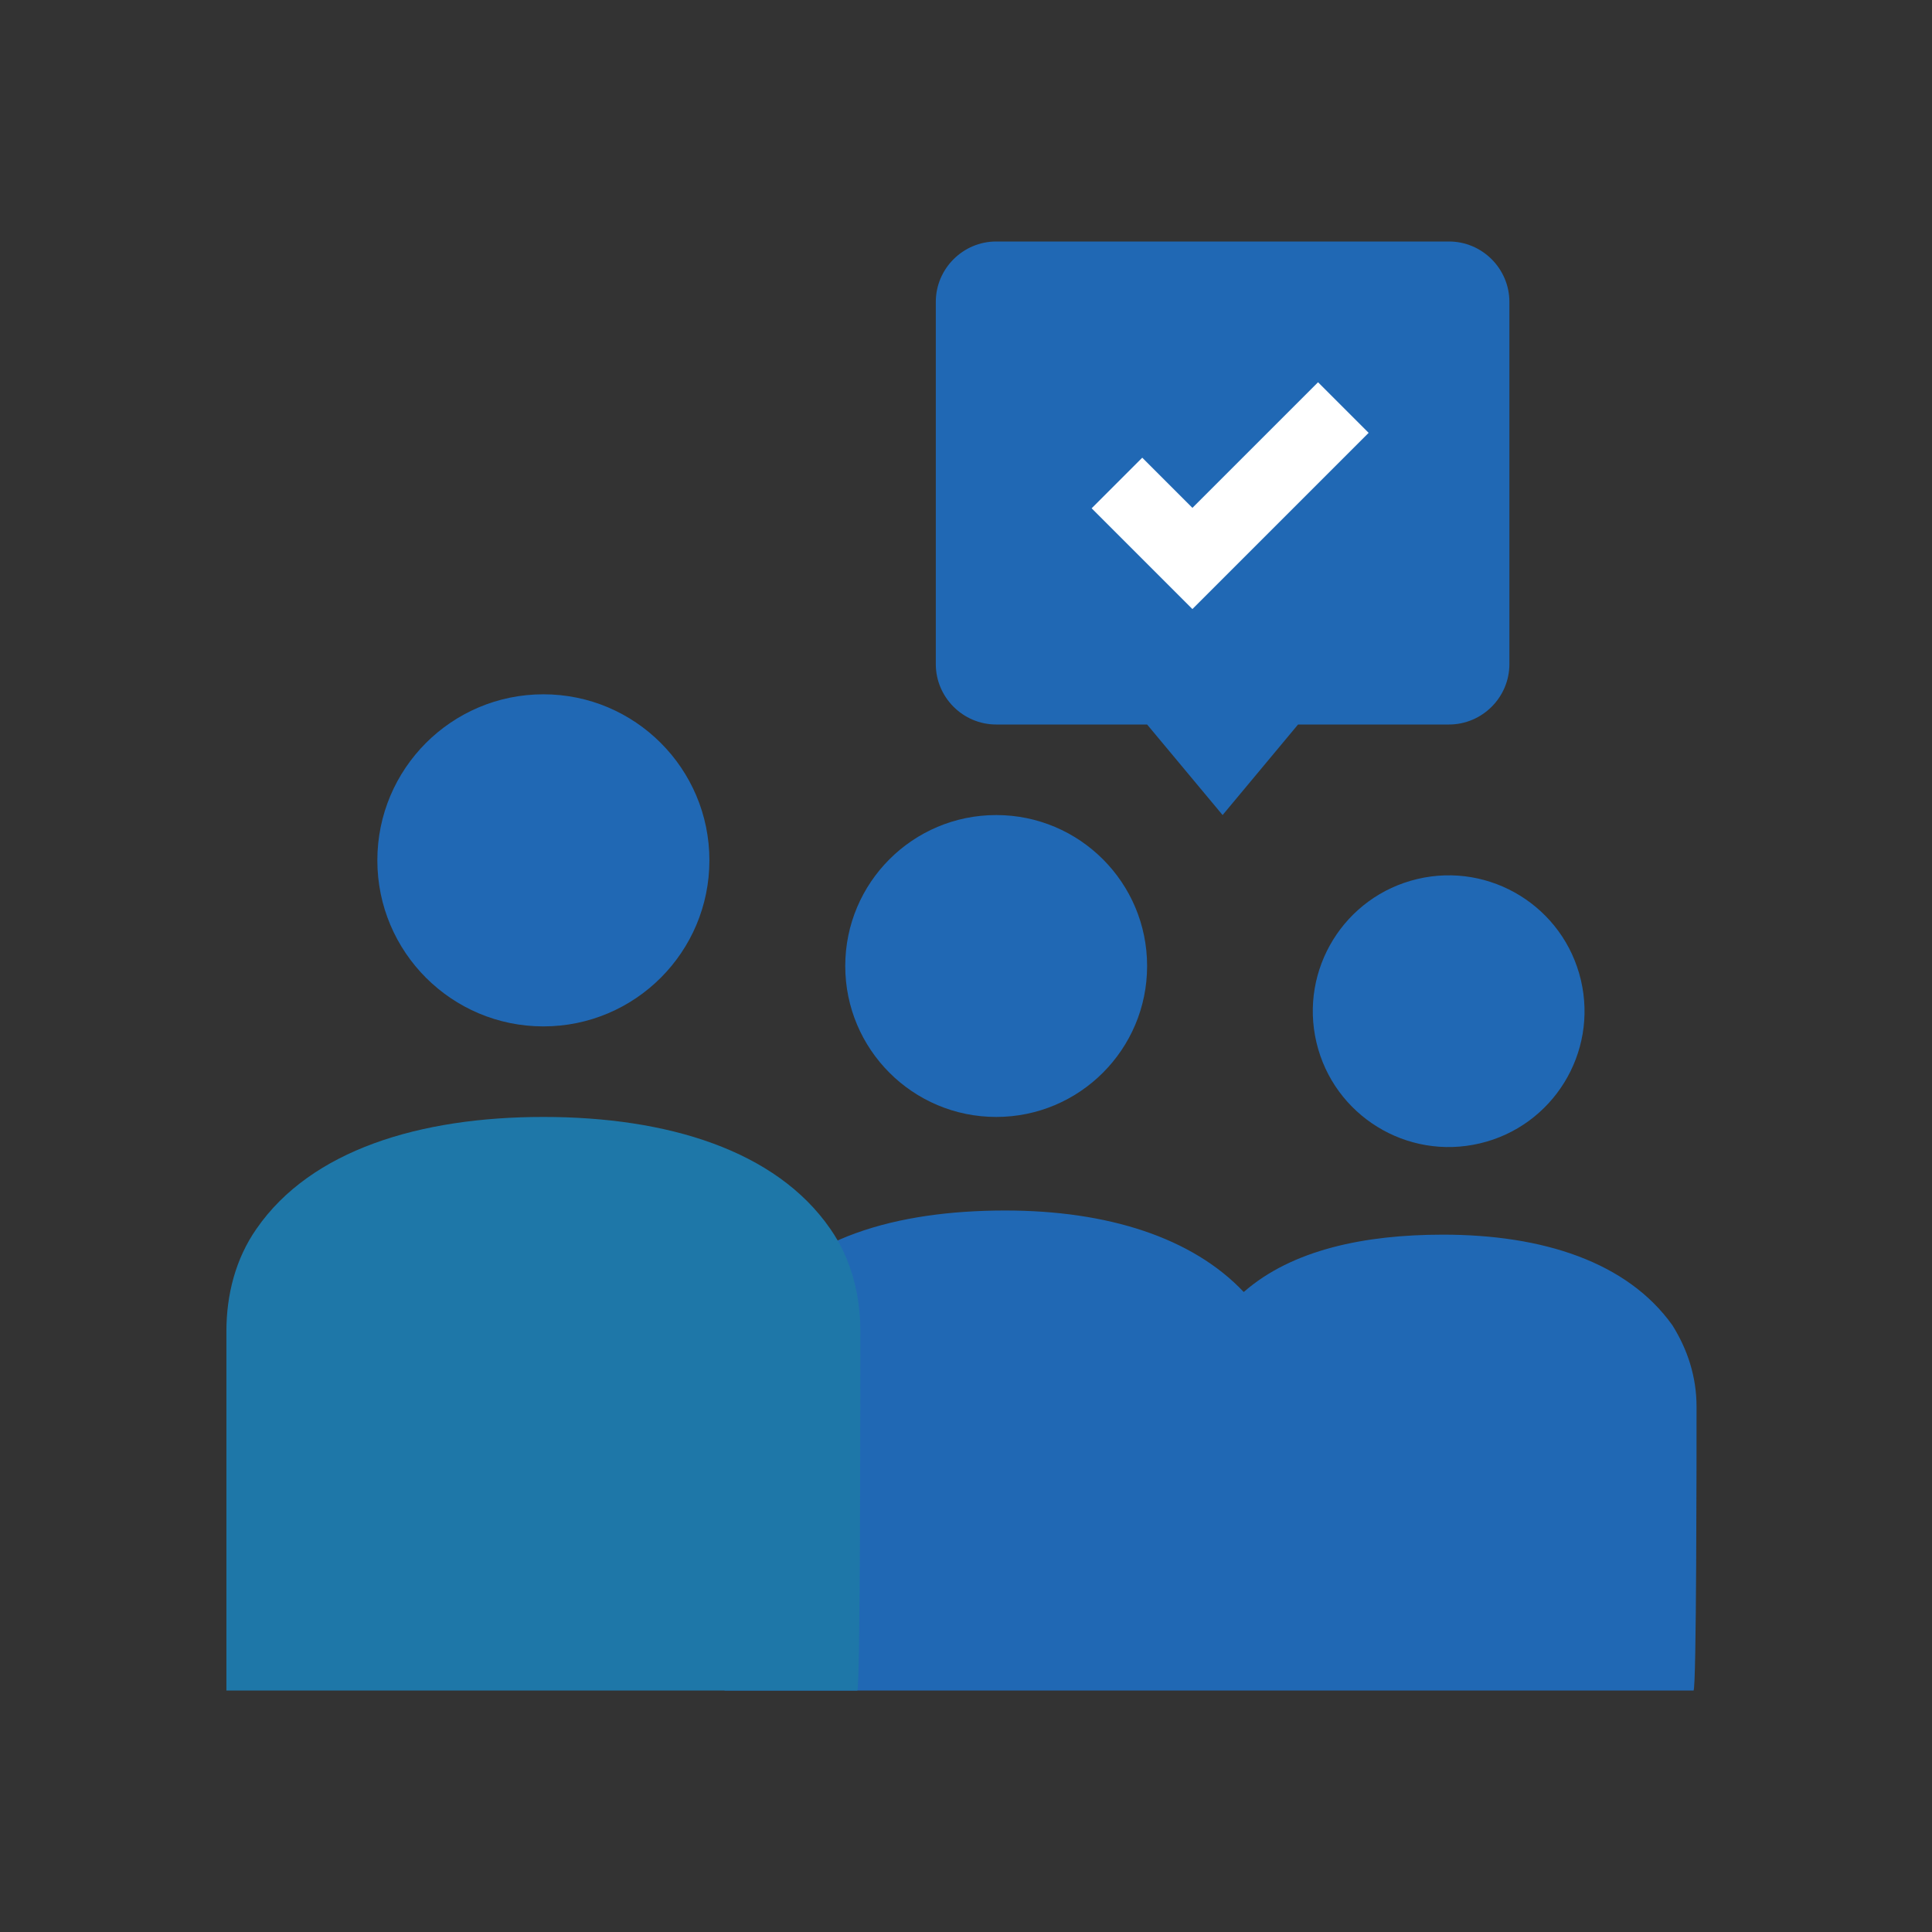
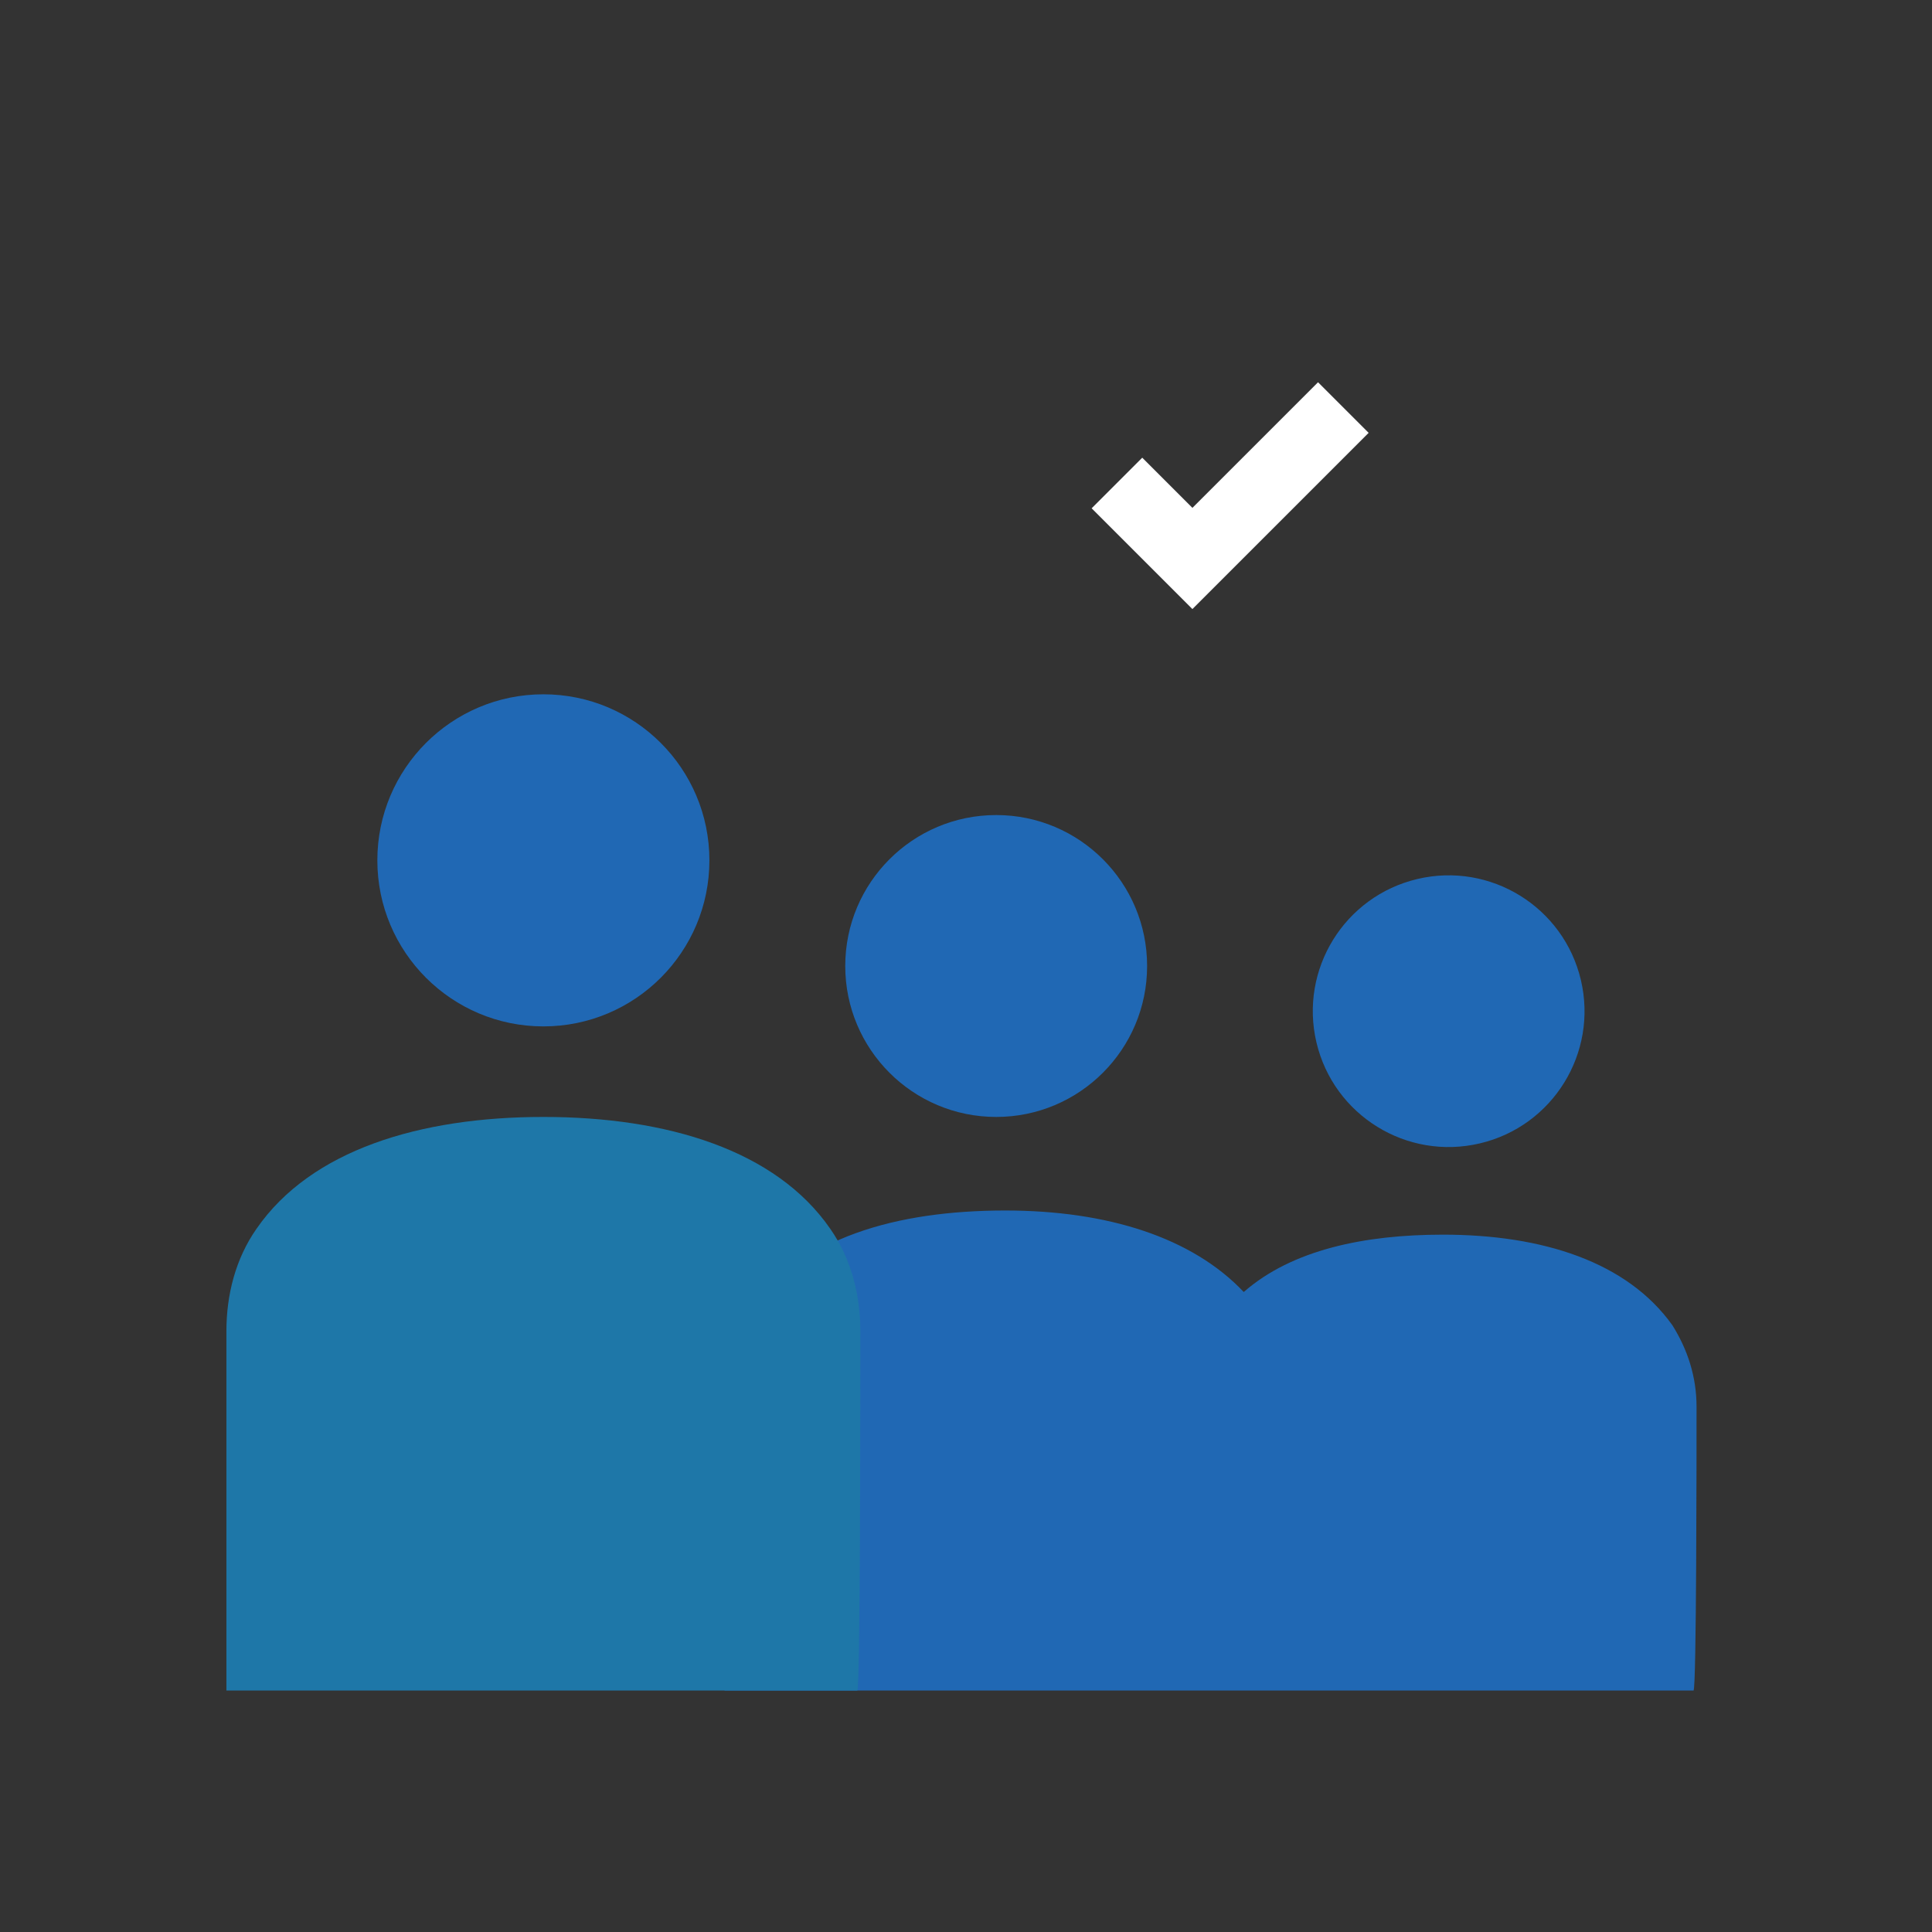
<svg xmlns="http://www.w3.org/2000/svg" width="54" height="54" viewBox="0 0 54 54" fill="none">
  <rect x="0" y="0" width="54" height="54" fill="#333333" stroke="none" />
  <path d="M27.844 31.219C30.174 31.219 32.062 29.33 32.062 27C32.062 24.67 30.174 22.781 27.844 22.781C25.514 22.781 23.625 24.67 23.625 27C23.625 29.33 25.514 31.219 27.844 31.219Z" fill="#2068b4" />
  <path d="M41.363 31.958C43.404 31.477 44.668 29.431 44.186 27.391C43.704 25.35 41.659 24.086 39.618 24.568C37.577 25.05 36.314 27.095 36.795 29.136C37.277 31.177 39.322 32.44 41.363 31.958Z" fill="#2068b4" />
  <path d="M46.744 37.041C45.478 35.269 43.116 34.509 40.331 34.509C38.138 34.509 36.112 34.931 34.763 36.112C33.328 34.594 30.966 33.834 28.097 33.834C25.059 33.834 22.359 34.594 21.009 36.619C20.503 37.378 20.25 38.222 20.25 39.15C20.25 40.416 20.25 47.25 20.25 47.25H47.334C47.419 47.25 47.419 40.584 47.419 39.319C47.419 38.475 47.166 37.716 46.744 37.041Z" fill="#2068b4" />
  <path d="M15.188 28.688C17.75 28.688 19.828 26.61 19.828 24.047C19.828 21.484 17.75 19.406 15.188 19.406C12.625 19.406 10.547 21.484 10.547 24.047C10.547 26.61 12.625 28.688 15.188 28.688Z" fill="#2068b4" />
  <path d="M24.047 37.209C24.047 36.197 23.794 35.184 23.203 34.341C21.684 32.147 18.647 31.219 15.188 31.219C11.728 31.219 8.691 32.147 7.172 34.341C6.581 35.184 6.328 36.197 6.328 37.209C6.328 38.644 6.328 47.25 6.328 47.25H23.962C24.047 47.25 24.047 38.644 24.047 37.209Z" fill="#1E77A8" />
-   <path d="M40.5 20.25H36.281L34.172 22.781L32.062 20.25H27.844C26.916 20.25 26.156 19.491 26.156 18.562V8.438C26.156 7.509 26.916 6.75 27.844 6.75H40.5C41.428 6.75 42.188 7.509 42.188 8.438V18.562C42.188 19.491 41.428 20.25 40.5 20.25Z" fill="#2068b4" />
  <path d="M31.219 13.5L33.328 15.609L37.547 11.391" stroke="white" stroke-width="2" stroke-miterlimit="10" />
</svg>